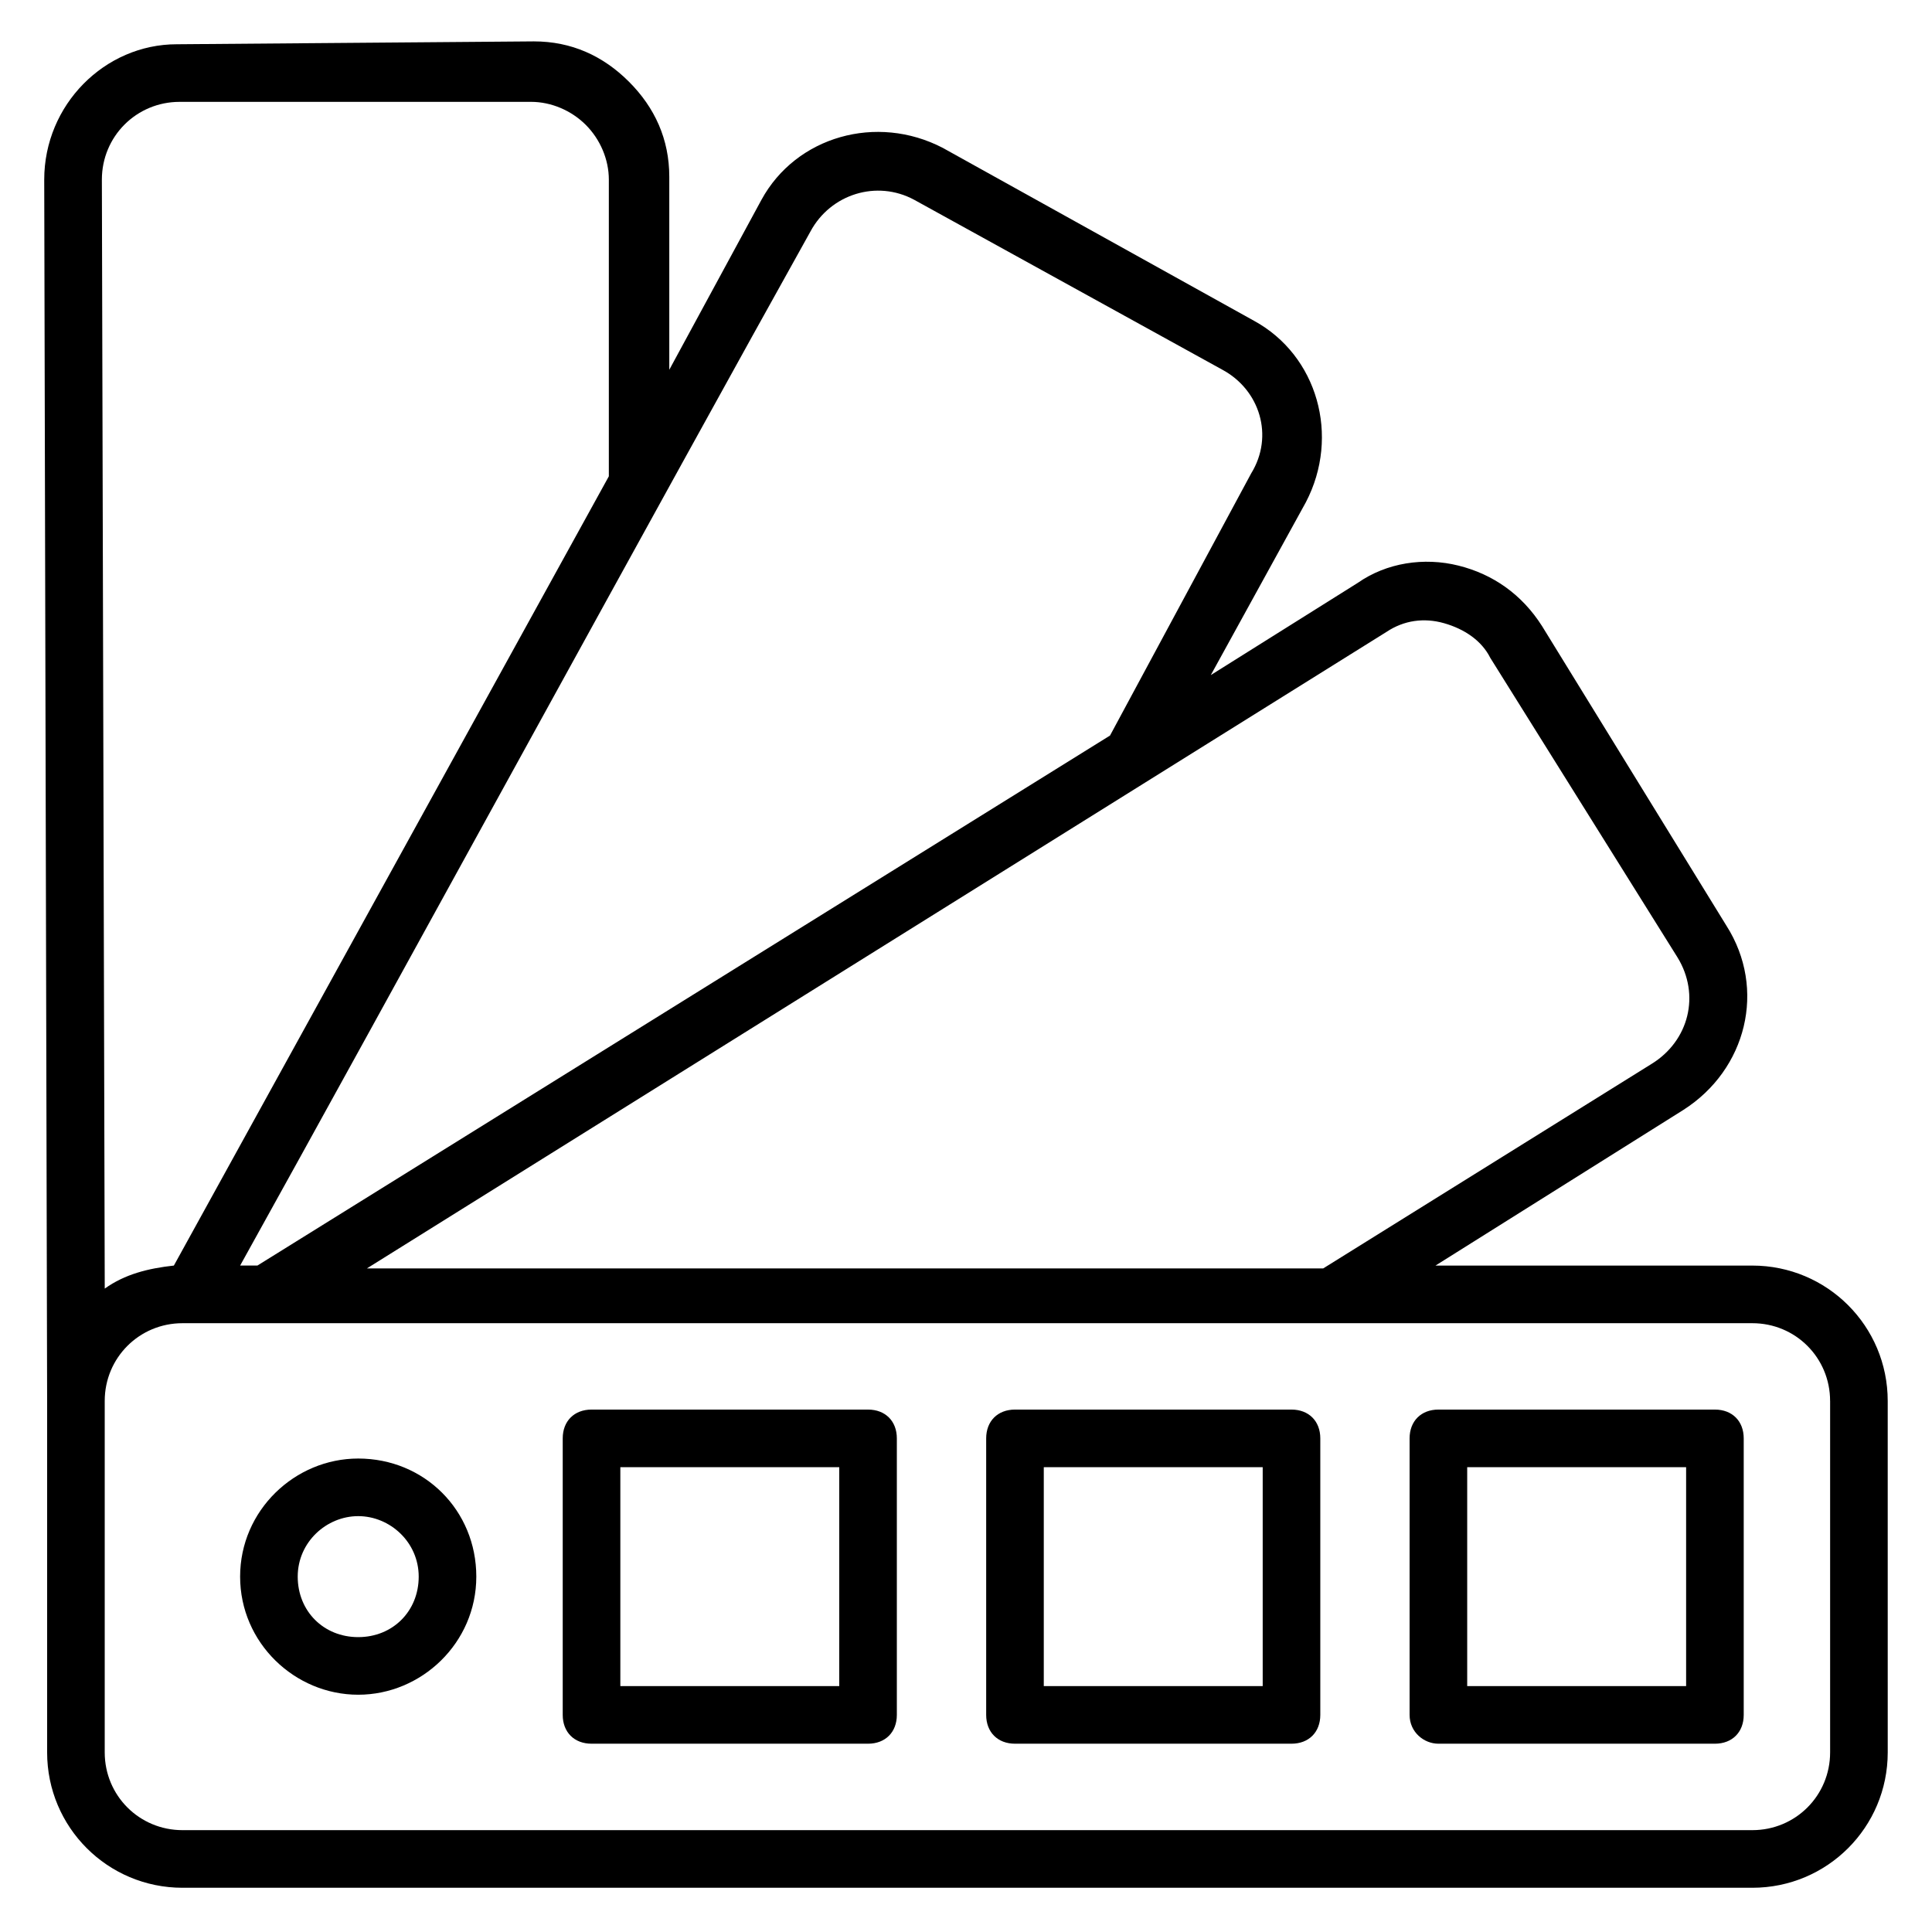
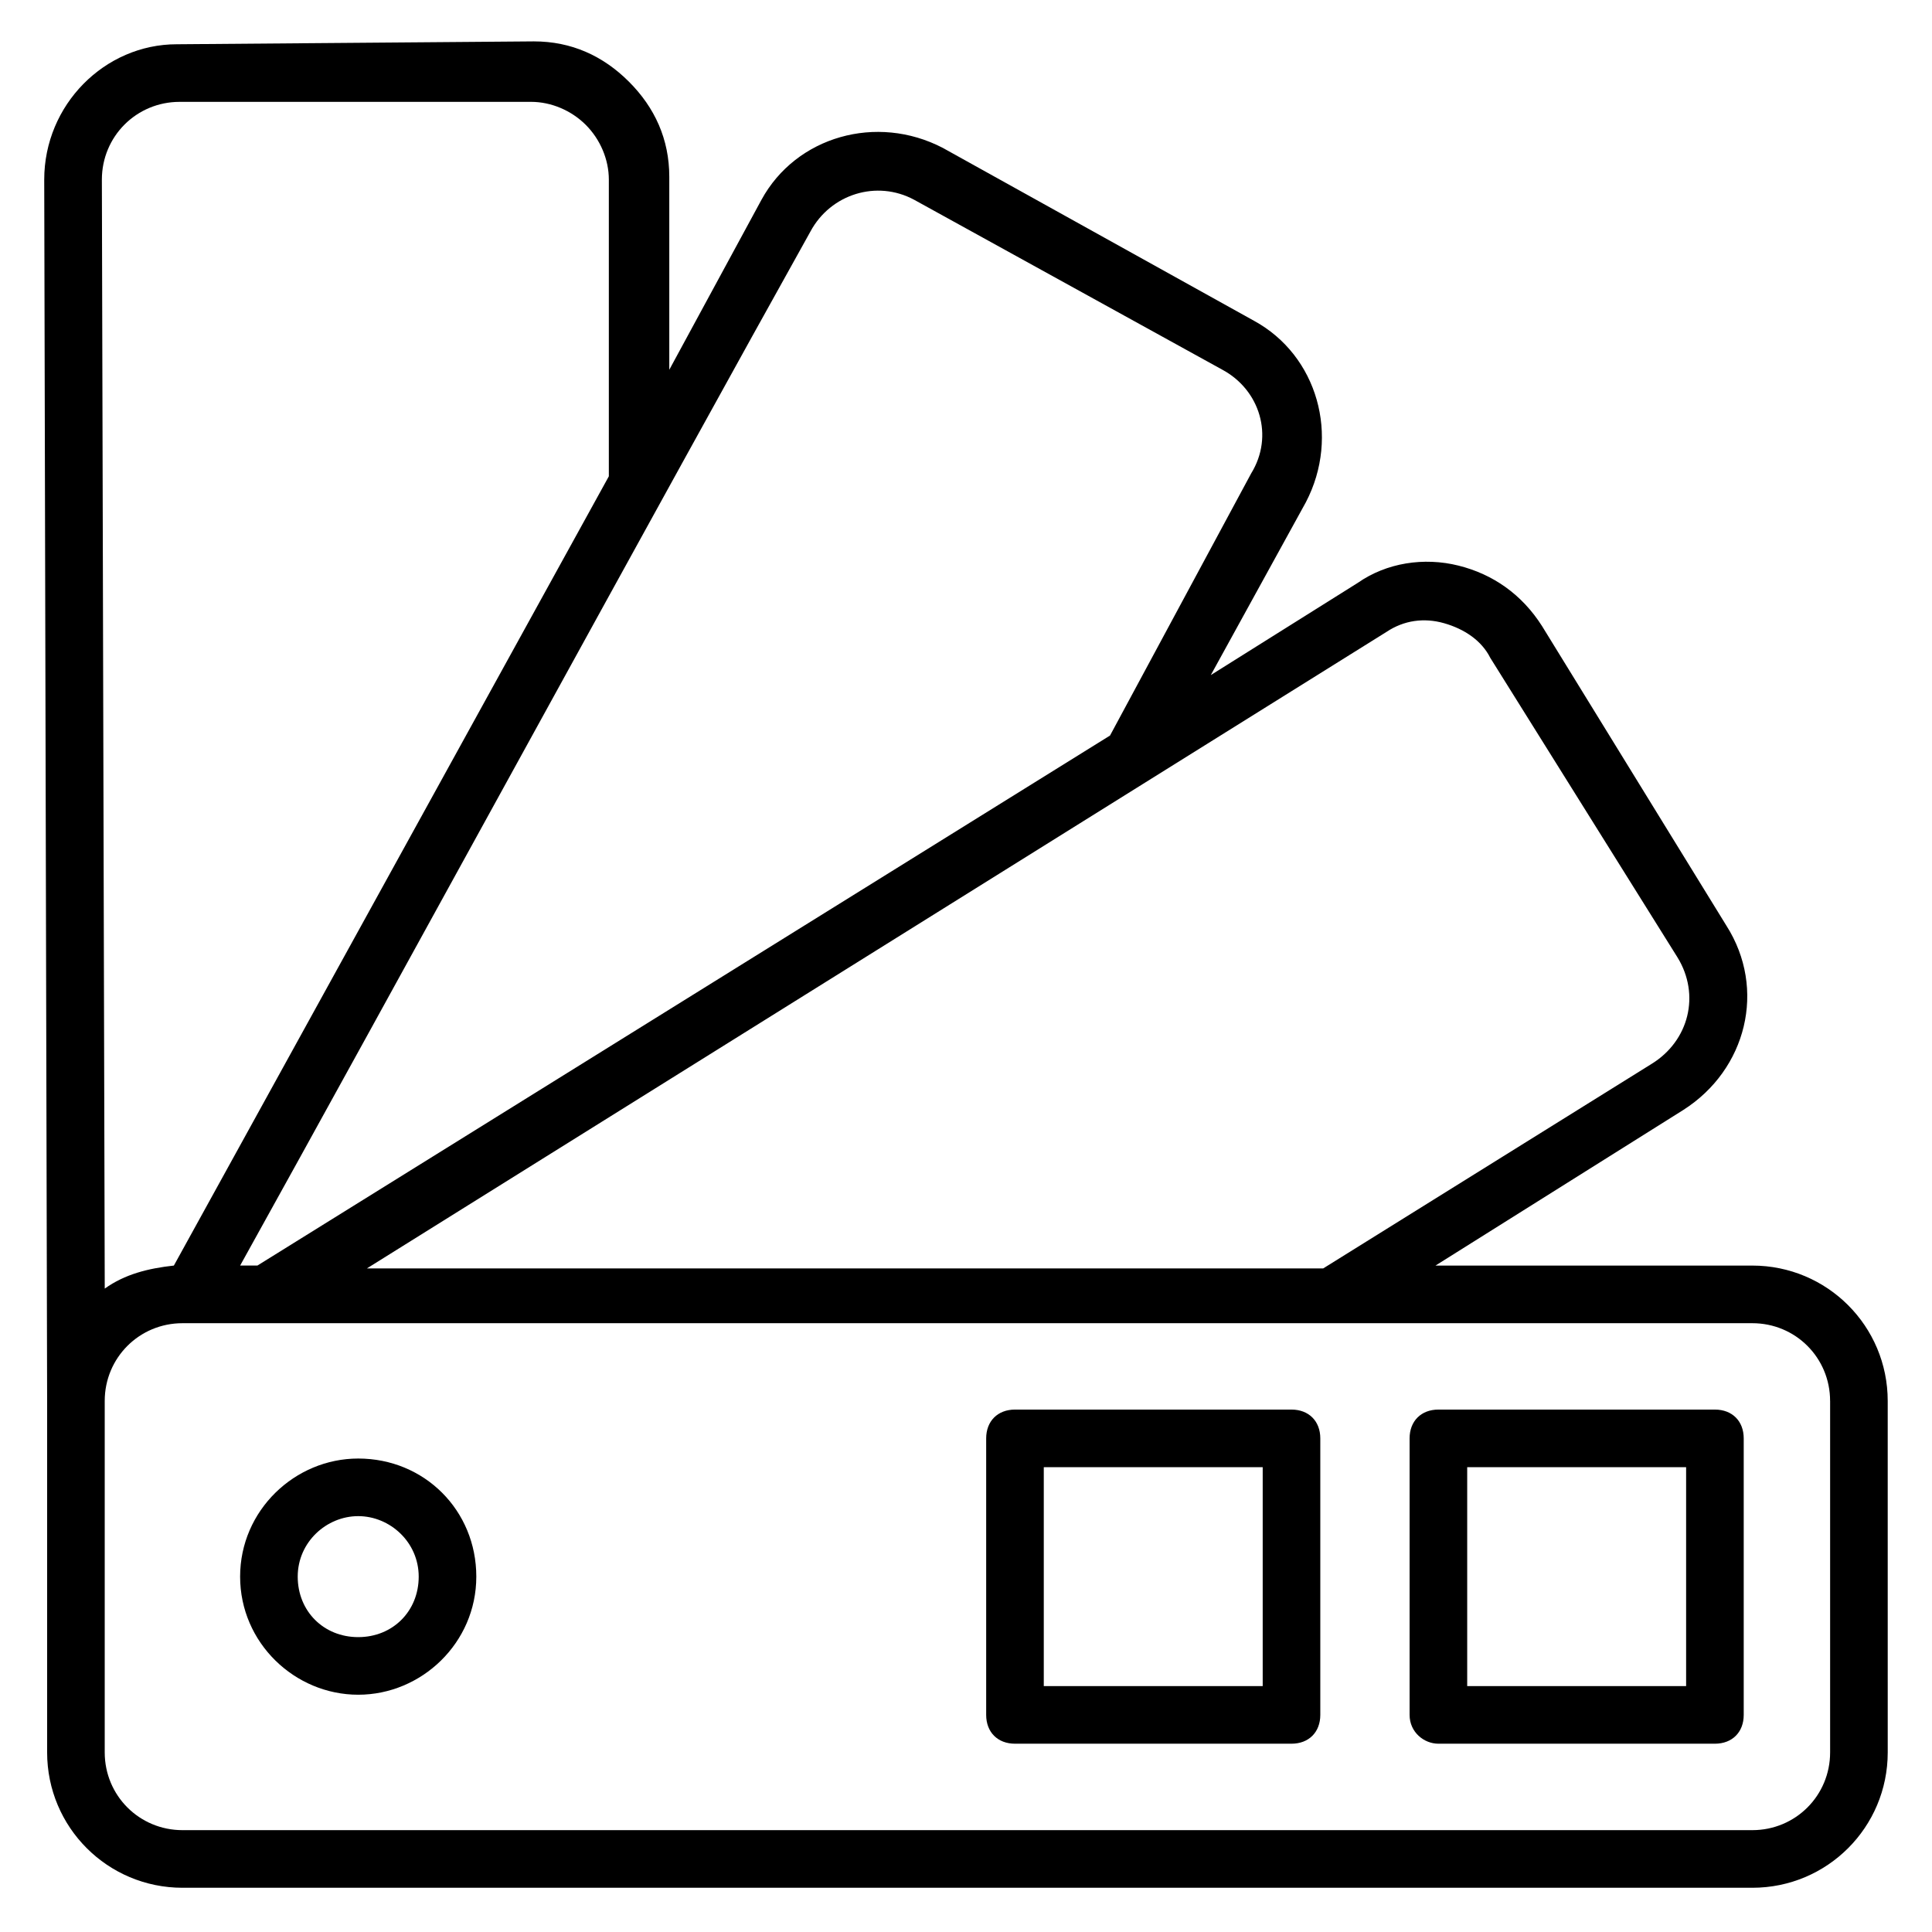
<svg xmlns="http://www.w3.org/2000/svg" fill="#000000" width="800px" height="800px" version="1.1" viewBox="144 144 512 512">
  <g>
    <path d="m238.93 593.12c16.793 0 31.297-13.742 31.297-31.297 0-17.559-13.742-31.297-31.297-31.297-16.793 0-31.297 13.742-31.297 31.297 0 17.559 14.5 31.297 31.297 31.297zm0-47.328c8.398 0 16.031 6.871 16.031 16.031s-6.871 16.031-16.031 16.031-16.031-6.871-16.031-16.031 7.633-16.031 16.031-16.031z" />
    <path d="m156.49 515.27v93.129c0 19.848 16.031 35.879 35.879 35.879h416.02c19.848 0 35.879-16.031 35.879-35.879l-0.004-93.129c0-19.848-16.031-35.879-35.879-35.879h-83.965l65.648-41.223c16.793-10.688 22.137-32.062 11.449-48.855l-48.855-79.387c-5.344-8.398-12.977-13.742-22.137-16.031s-19.082-0.762-26.719 4.582l-38.93 24.426 25.191-45.801c9.16-17.559 3.055-38.93-13.742-48.09l-82.441-45.801c-17.559-9.16-38.93-3.055-48.09 13.742l-24.426 45.039v-51.145c0-9.922-3.816-18.32-10.688-25.191s-15.266-10.688-25.191-10.688l-94.656 0.762c-19.082 0-35.113 16.031-35.113 35.879zm472.51 0v93.129c0 11.449-9.16 20.609-20.609 20.609h-416.03c-11.449 0-20.609-9.16-20.609-20.609v-93.129c0-11.449 9.16-20.609 20.609-20.609h416.02c11.453-0.004 20.613 9.156 20.613 20.609zm-117.55-203.82c4.582-3.055 9.922-3.816 15.266-2.289s9.922 4.582 12.215 9.16l49.617 79.387c6.106 9.922 3.055 22.137-6.871 28.242l-87.023 54.199h-253.43zm-152.67-106.11c5.344-9.922 17.559-13.742 27.48-8.398l81.68 45.039c9.922 5.344 13.742 17.559 7.633 27.48l-37.406 69.465-225.95 140.46h-4.578c38.164-68.703 114.5-208.39 151.14-274.04zm-167.17-34.348h93.129c5.344 0 10.688 2.289 14.504 6.106 3.816 3.816 6.106 9.16 6.106 14.504v78.625l-115.27 209.16c-6.871 0.762-12.977 2.289-18.32 6.106l-0.762-293.89c0-11.449 9.16-20.609 20.609-20.609z" />
-     <path d="m300.76 606.1h73.281c4.582 0 7.633-3.055 7.633-7.633v-73.281c0-4.582-3.055-7.633-7.633-7.633h-73.281c-4.582 0-7.633 3.055-7.633 7.633v73.281c0 4.582 3.055 7.633 7.633 7.633zm7.637-73.281h58.016l-0.004 58.016h-58.012z" />
    <path d="m412.98 606.1h73.281c4.582 0 7.633-3.055 7.633-7.633v-73.281c0-4.582-3.055-7.633-7.633-7.633h-73.281c-4.582 0-7.633 3.055-7.633 7.633v73.281c0 4.582 3.051 7.633 7.633 7.633zm7.633-73.281h58.016v58.016h-58.016z" />
    <path d="m525.19 606.1h73.281c4.582 0 7.633-3.055 7.633-7.633v-73.281c0-4.582-3.055-7.633-7.633-7.633h-73.281c-4.582 0-7.633 3.055-7.633 7.633v73.281c0 4.582 3.816 7.633 7.633 7.633zm7.633-73.281h58.016v58.016h-58.016z" />
  </g>
</svg>